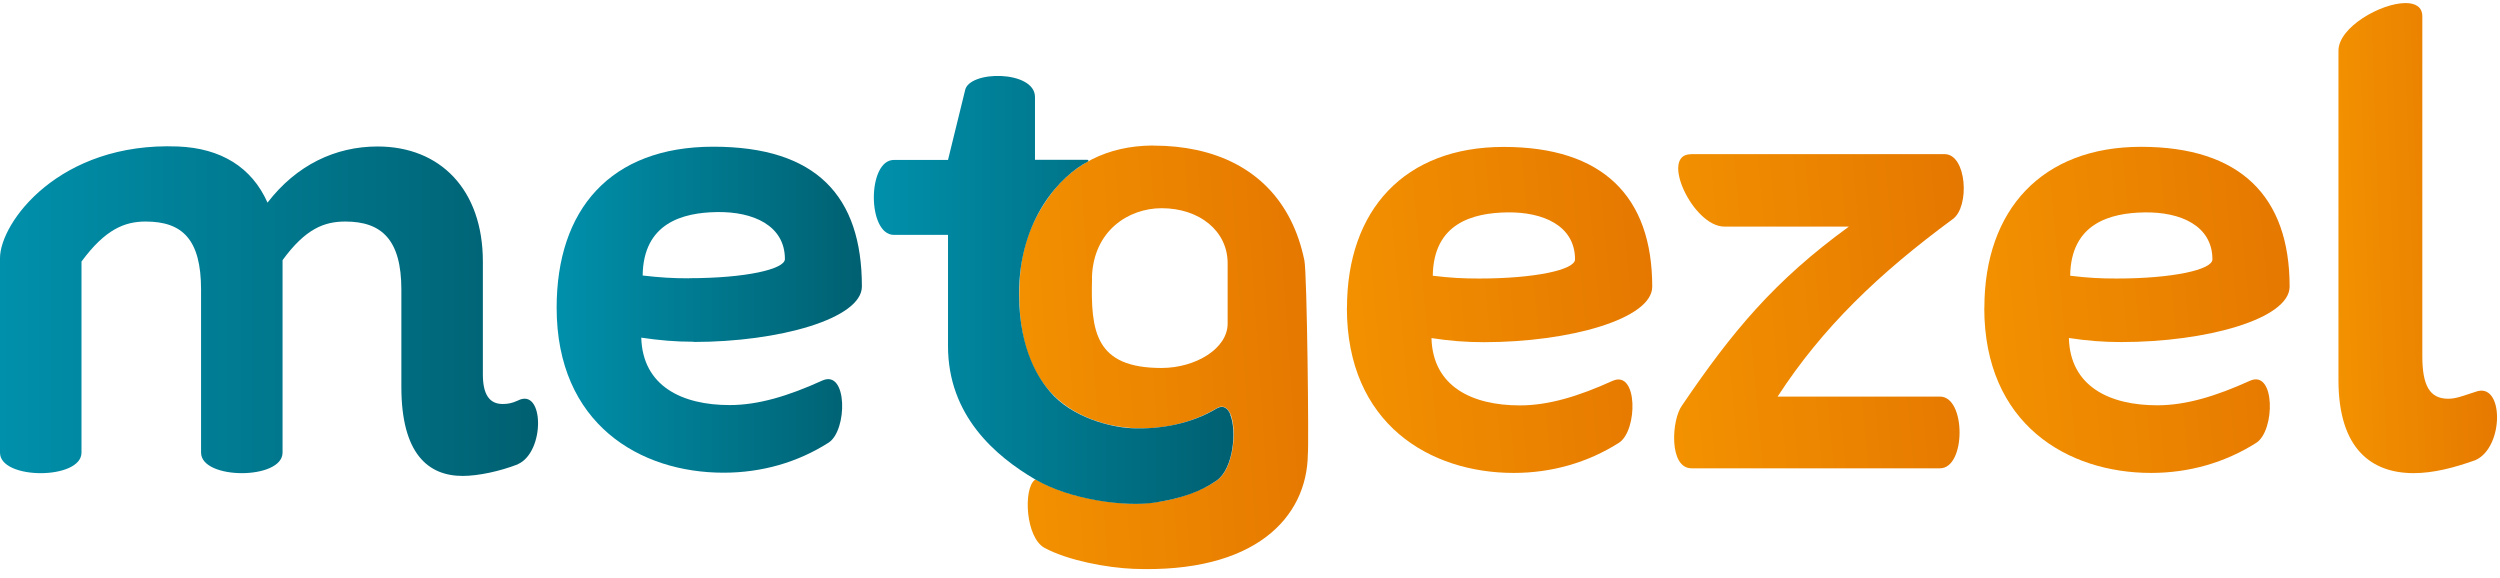
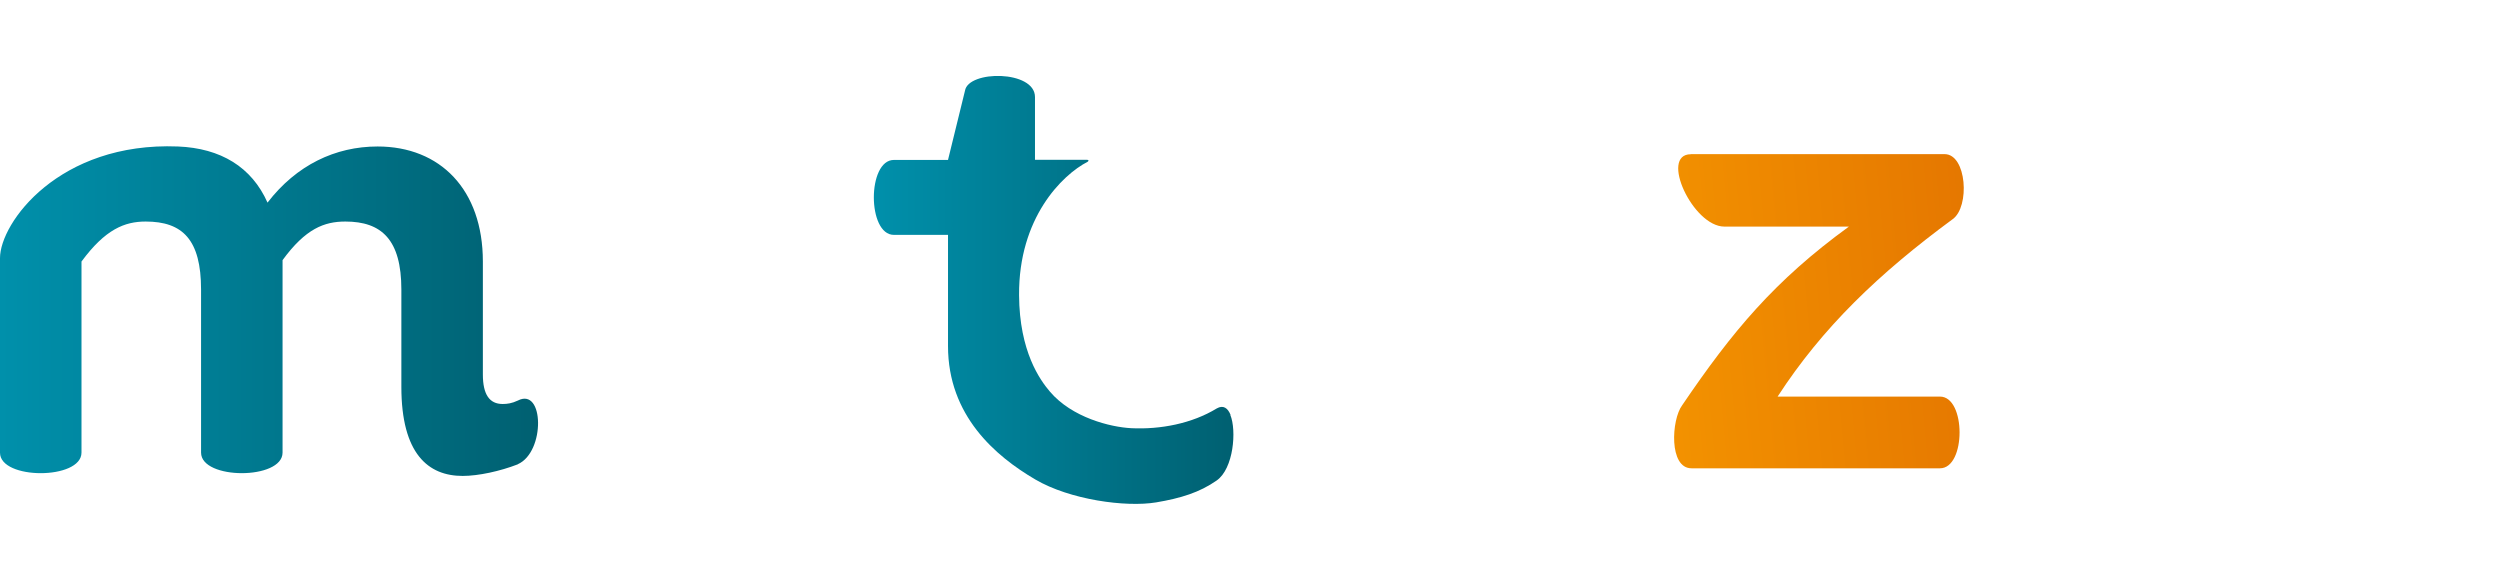
<svg xmlns="http://www.w3.org/2000/svg" width="212" height="49" viewBox="0 0 212 49" fill="none">
  <g id="Group 2">
    <g id="gezel">
-       <path id="Vector" d="M92.597 23.546C92.707 19.561 95.706 17.656 98.505 17.656C101.706 17.656 104.104 19.58 104.104 22.324V27.439C104.104 29.555 101.405 31.196 98.505 31.205C92.88 31.205 92.479 28.141 92.606 23.555M97.758 12.34C93.865 12.359 90.865 13.972 88.932 16.708C87.3 19.024 86.434 21.358 86.434 25.014C86.434 31.788 89.616 34.742 93.509 35.873C96.472 36.73 100.238 36.402 103.192 34.615C104.031 34.104 104.414 35.244 104.414 35.308C104.906 36.794 104.514 39.858 103.192 40.733C102.143 41.508 99.536 42.657 96.408 42.711C94.102 42.748 90.454 42.119 88.056 40.778C87.847 40.66 87.783 40.651 87.728 40.715C86.771 41.508 86.972 45.583 88.576 46.459C90.573 47.535 93.874 48.145 96.117 48.237C106.41 48.629 110.832 43.906 110.905 38.535C110.997 37.852 110.842 23.245 110.614 22.096C109.592 17.063 106.392 13.772 101.45 12.714C100.338 12.477 99.144 12.349 97.867 12.349H97.776" fill="url(#paint0_linear_3267_8572)" />
-       <path id="Vector_2" d="M175.551 23.391C175.605 18.923 178.97 18.057 181.842 18.012C184.924 17.957 187.613 19.151 187.613 21.996C187.613 22.871 184.258 23.619 179.48 23.619C178.104 23.619 177.046 23.564 175.551 23.382M168.266 26.108C168.266 35.983 175.341 40.104 182.416 40.104C185.635 40.104 188.689 39.228 191.333 37.551C192.947 36.502 192.947 31.351 190.814 32.281C187.878 33.612 185.352 34.369 182.936 34.369C178.906 34.369 175.551 32.782 175.441 28.661C176.991 28.898 178.341 29.007 179.891 29.007C187.139 29.007 194.16 27.029 194.16 24.303C194.16 16.635 189.957 12.45 181.559 12.45C173.162 12.45 168.275 17.793 168.275 26.099" fill="url(#paint1_linear_3267_8572)" />
-       <path id="Vector_3" d="M121.5 23.391C121.555 18.914 124.919 18.057 127.791 18.011C130.873 17.957 133.563 19.151 133.563 21.996C133.563 22.871 130.207 23.619 125.43 23.619C124.053 23.619 122.995 23.564 121.5 23.382M114.215 26.108C114.215 35.982 121.29 40.104 128.365 40.104C131.584 40.104 134.638 39.228 137.283 37.551C138.896 36.511 138.896 31.36 136.763 32.29C133.827 33.621 131.301 34.378 128.885 34.378C124.855 34.378 121.5 32.791 121.39 28.67C122.94 28.907 124.29 29.017 125.84 29.017C133.088 29.017 140.109 27.038 140.109 24.312C140.109 16.644 135.906 12.459 127.508 12.459C119.111 12.459 114.224 17.802 114.224 26.108" fill="url(#paint2_linear_3267_8572)" />
-       <path id="Vector_4" d="M198.301 4.29V32.226C198.301 38.089 201.118 40.122 204.683 40.122C206.352 40.122 208.139 39.657 209.917 39.019C212.388 37.916 212.333 32.299 209.917 33.229C208.823 33.576 208.285 33.813 207.601 33.813C206.051 33.813 205.413 32.709 205.413 30.211V1.39C205.413 0.588 204.829 0.26 203.99 0.26C201.911 0.26 198.301 2.302 198.301 4.299" fill="url(#paint3_linear_3267_8572)" />
      <path id="Vector_5" d="M143.384 13.079C140.713 13.079 143.557 19.215 146.229 19.215H156.787C150.478 23.801 146.904 28.096 142.646 34.369C141.734 35.59 141.506 39.712 143.439 39.712H164.51C166.725 39.712 166.725 33.63 164.51 33.63H150.742C154.544 27.767 159.34 23.181 165.586 18.586C167.063 17.538 166.78 13.07 164.902 13.07H143.375L143.384 13.079Z" fill="url(#paint4_linear_3267_8572)" />
    </g>
    <g id="met">
      <path id="Vector_6" d="M104.352 35.181C104.115 34.597 103.732 34.323 103.185 34.633C101.078 35.919 98.407 36.43 95.936 36.311C94.167 36.22 90.912 35.418 89.034 33.211C88.195 32.226 86.445 29.819 86.417 25.032C86.372 18.486 90.055 14.839 92.234 13.717C92.335 13.635 92.335 13.553 92.189 13.553H87.767V8.229C87.767 5.94 82.114 5.94 81.831 7.691L80.391 13.562H75.804C73.534 13.562 73.534 19.918 75.804 19.918H80.391V29.345C80.391 35.253 84.421 38.682 87.794 40.66C90.73 42.383 95.471 43.031 98.042 42.602C100.148 42.247 101.726 41.754 103.166 40.751C104.616 39.748 104.871 36.484 104.333 35.19" fill="url(#paint5_linear_3267_8572)" />
      <path id="Vector_7" d="M43.911 39.374C42.406 39.958 40.574 40.359 39.233 40.359C36.325 40.359 34.036 38.499 34.036 32.809V24.558C34.036 20.318 32.358 18.787 29.286 18.787C27.499 18.787 25.912 19.388 23.961 22.06V38.38C23.961 40.705 17.05 40.705 17.05 38.38V24.558C17.05 20.318 15.482 18.787 12.354 18.787C10.567 18.787 8.926 19.443 6.911 22.178V38.38C6.911 40.705 0 40.705 0 38.389V21.887C0 18.896 4.996 12.021 15.09 12.422C18.718 12.568 21.344 14.164 22.685 17.182C25.146 13.991 28.438 12.422 32.021 12.422C37.328 12.422 40.947 16.078 40.947 22.178V31.761C40.947 33.448 41.504 34.259 42.625 34.259C43.017 34.259 43.409 34.205 43.911 33.968C46.144 32.809 46.254 38.326 43.911 39.365" fill="url(#paint6_linear_3267_8572)" />
-       <path id="Vector_8" d="M58.828 28.98C57.278 28.98 55.929 28.861 54.379 28.633C54.497 32.755 57.852 34.35 61.873 34.35C64.29 34.35 66.824 33.593 69.751 32.262C71.876 31.332 71.876 36.484 70.271 37.532C67.627 39.219 64.581 40.085 61.354 40.085C54.278 40.085 47.203 35.964 47.203 26.09C47.203 17.783 51.744 12.44 60.487 12.44C69.231 12.44 73.088 16.625 73.088 24.293C73.088 27.02 66.067 28.998 58.819 28.998M58.427 23.591C63.205 23.591 66.56 22.835 66.56 21.968C66.56 19.124 63.87 17.929 60.788 17.984C57.916 18.03 54.552 18.896 54.497 23.363C55.992 23.537 57.05 23.601 58.427 23.601" fill="url(#paint7_linear_3267_8572)" />
    </g>
  </g>
  <defs>
    <linearGradient id="paint0_linear_3267_8572" x1="86.434" y1="47.885" x2="113.28" y2="46.035" gradientUnits="userSpaceOnUse">
      <stop stop-color="#F39200" />
      <stop offset="1" stop-color="#E57700" />
    </linearGradient>
    <linearGradient id="paint1_linear_3267_8572" x1="168.266" y1="39.816" x2="196.523" y2="37.142" gradientUnits="userSpaceOnUse">
      <stop stop-color="#F39200" />
      <stop offset="1" stop-color="#E57700" />
    </linearGradient>
    <linearGradient id="paint2_linear_3267_8572" x1="114.215" y1="39.816" x2="142.472" y2="37.141" gradientUnits="userSpaceOnUse">
      <stop stop-color="#F39200" />
      <stop offset="1" stop-color="#E57700" />
    </linearGradient>
    <linearGradient id="paint3_linear_3267_8572" x1="198.301" y1="39.707" x2="213.091" y2="39.203" gradientUnits="userSpaceOnUse">
      <stop stop-color="#F39200" />
      <stop offset="1" stop-color="#E57700" />
    </linearGradient>
    <linearGradient id="paint4_linear_3267_8572" x1="141.965" y1="39.434" x2="168.777" y2="36.936" gradientUnits="userSpaceOnUse">
      <stop stop-color="#F39200" />
      <stop offset="1" stop-color="#E57700" />
    </linearGradient>
    <linearGradient id="paint5_linear_3267_8572" x1="74.102" y1="24.584" x2="104.593" y2="24.584" gradientUnits="userSpaceOnUse">
      <stop stop-color="#0090AB" />
      <stop offset="1" stop-color="#006071" />
    </linearGradient>
    <linearGradient id="paint6_linear_3267_8572" x1="0" y1="26.382" x2="45.627" y2="26.382" gradientUnits="userSpaceOnUse">
      <stop stop-color="#0090AB" />
      <stop offset="1" stop-color="#006071" />
    </linearGradient>
    <linearGradient id="paint7_linear_3267_8572" x1="47.203" y1="26.263" x2="73.088" y2="26.263" gradientUnits="userSpaceOnUse">
      <stop stop-color="#0090AB" />
      <stop offset="1" stop-color="#006071" />
    </linearGradient>
  </defs>
</svg>